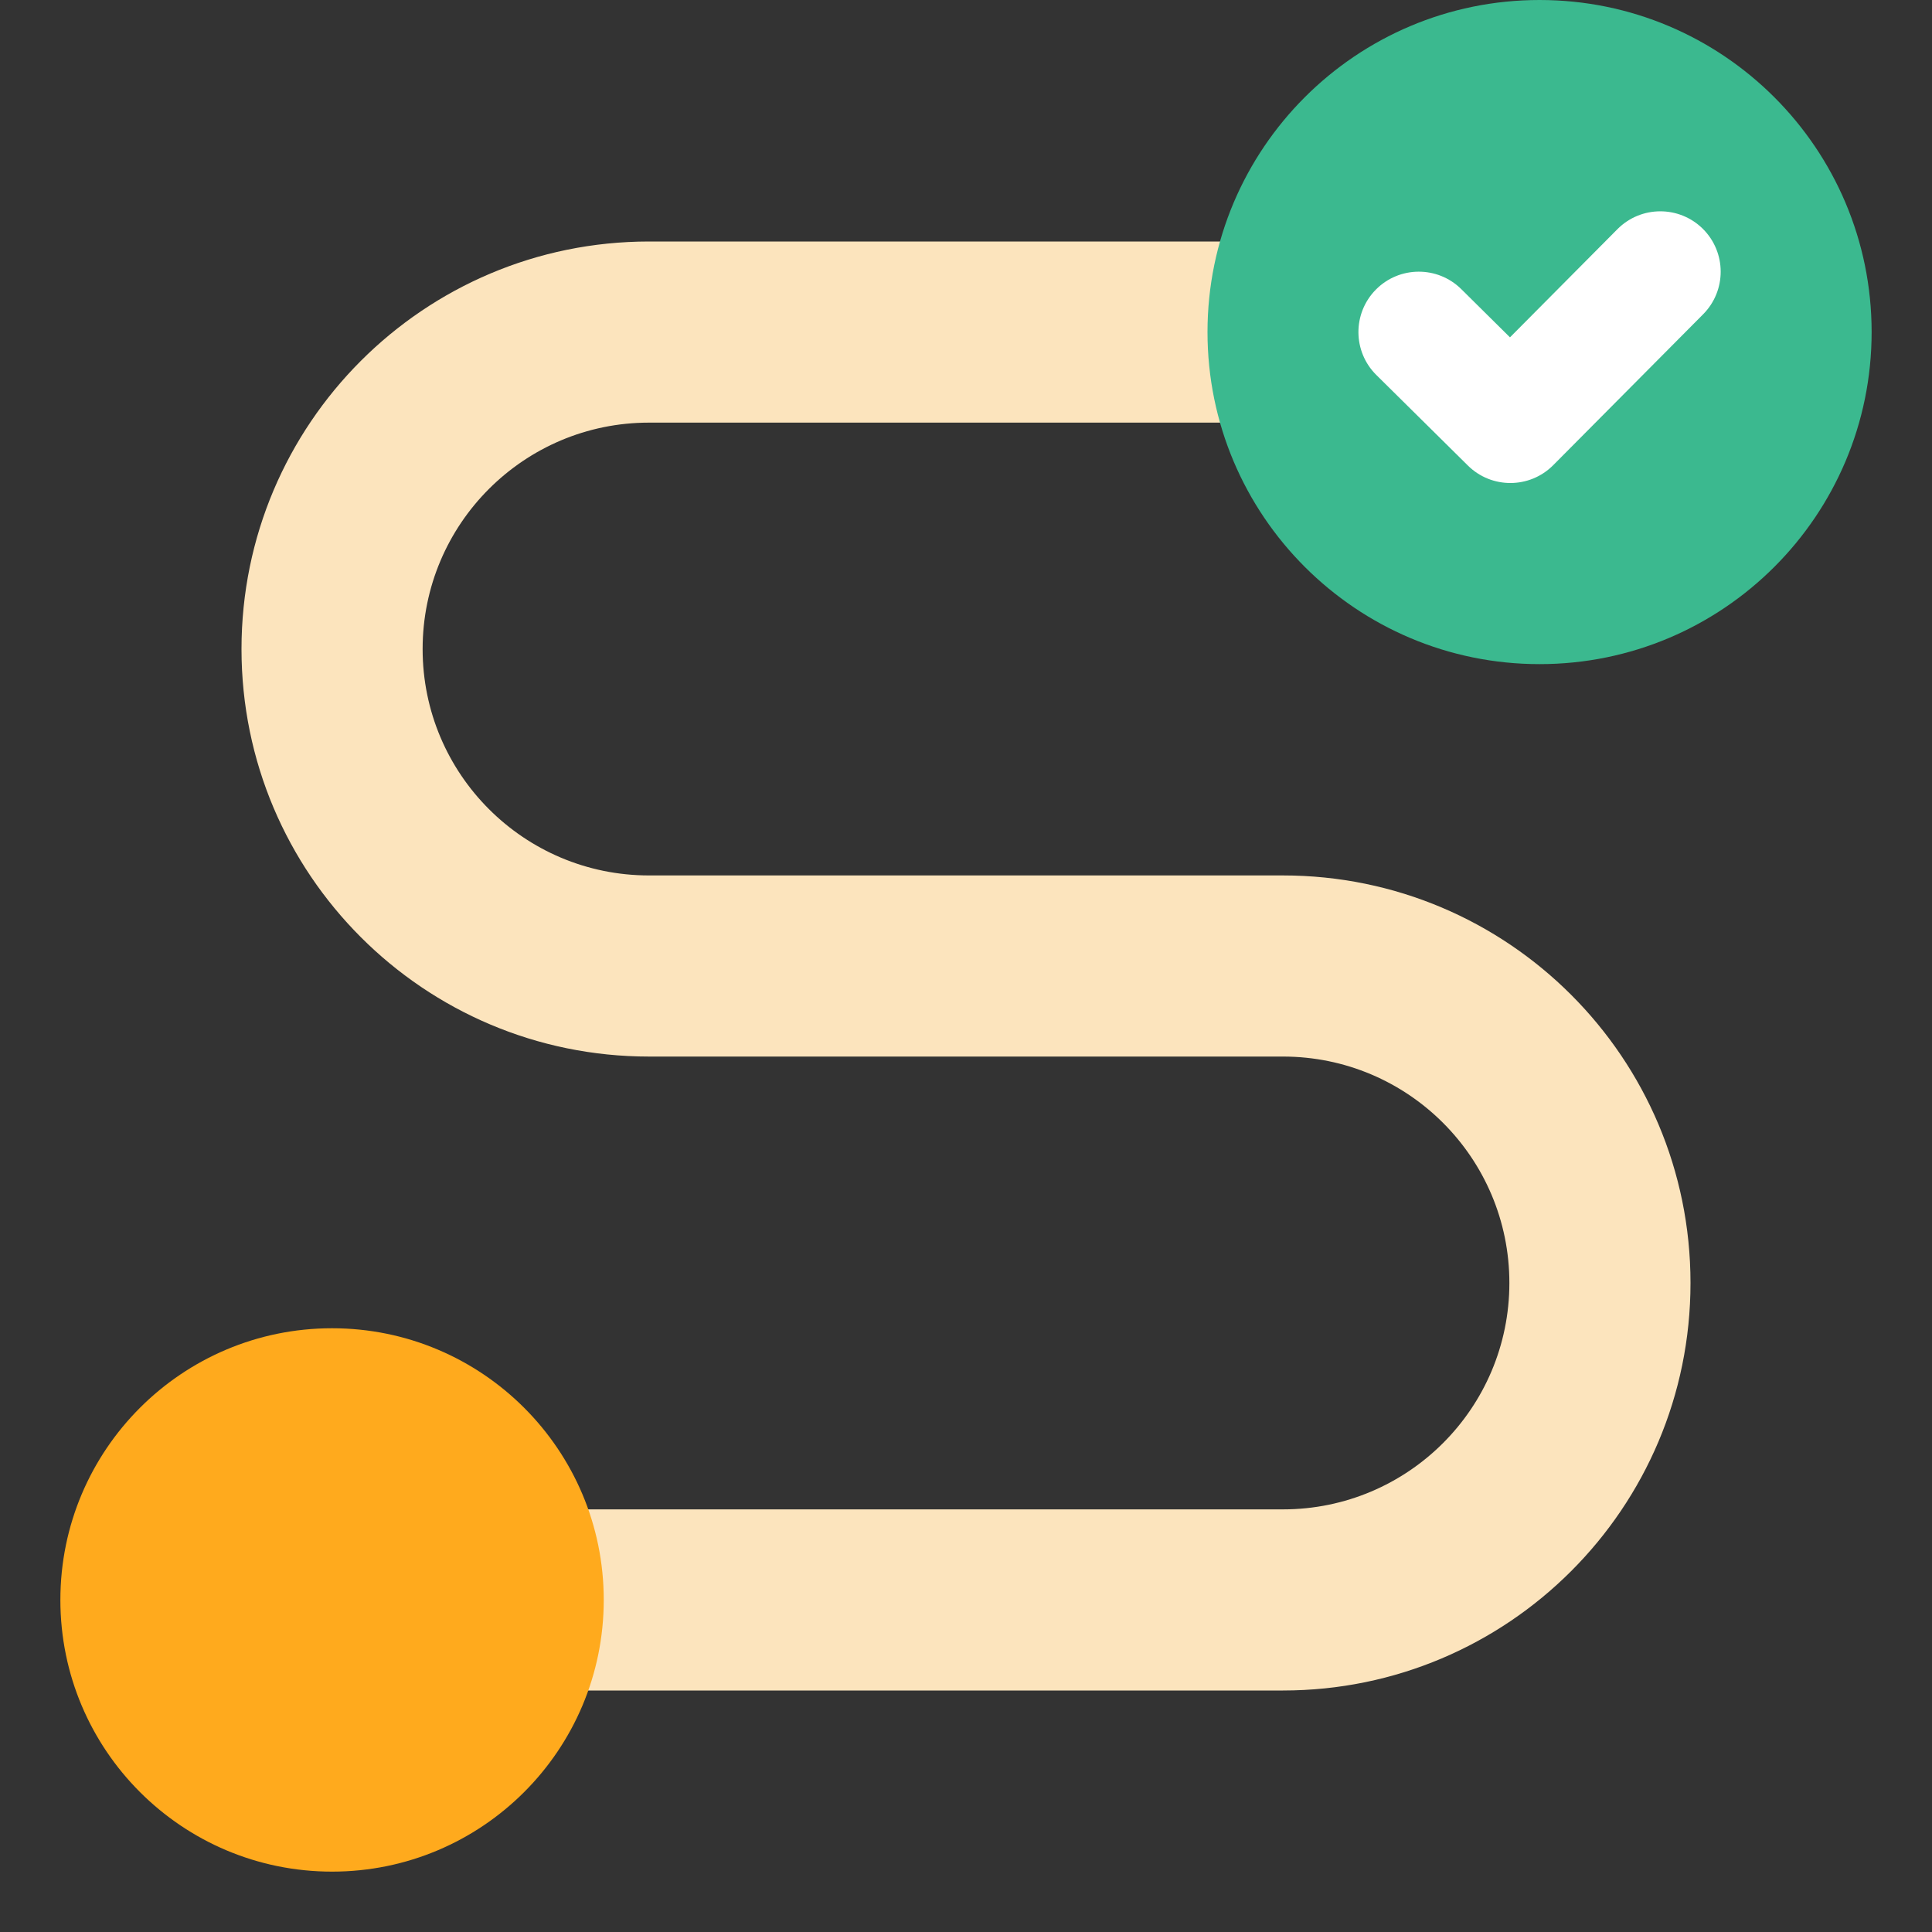
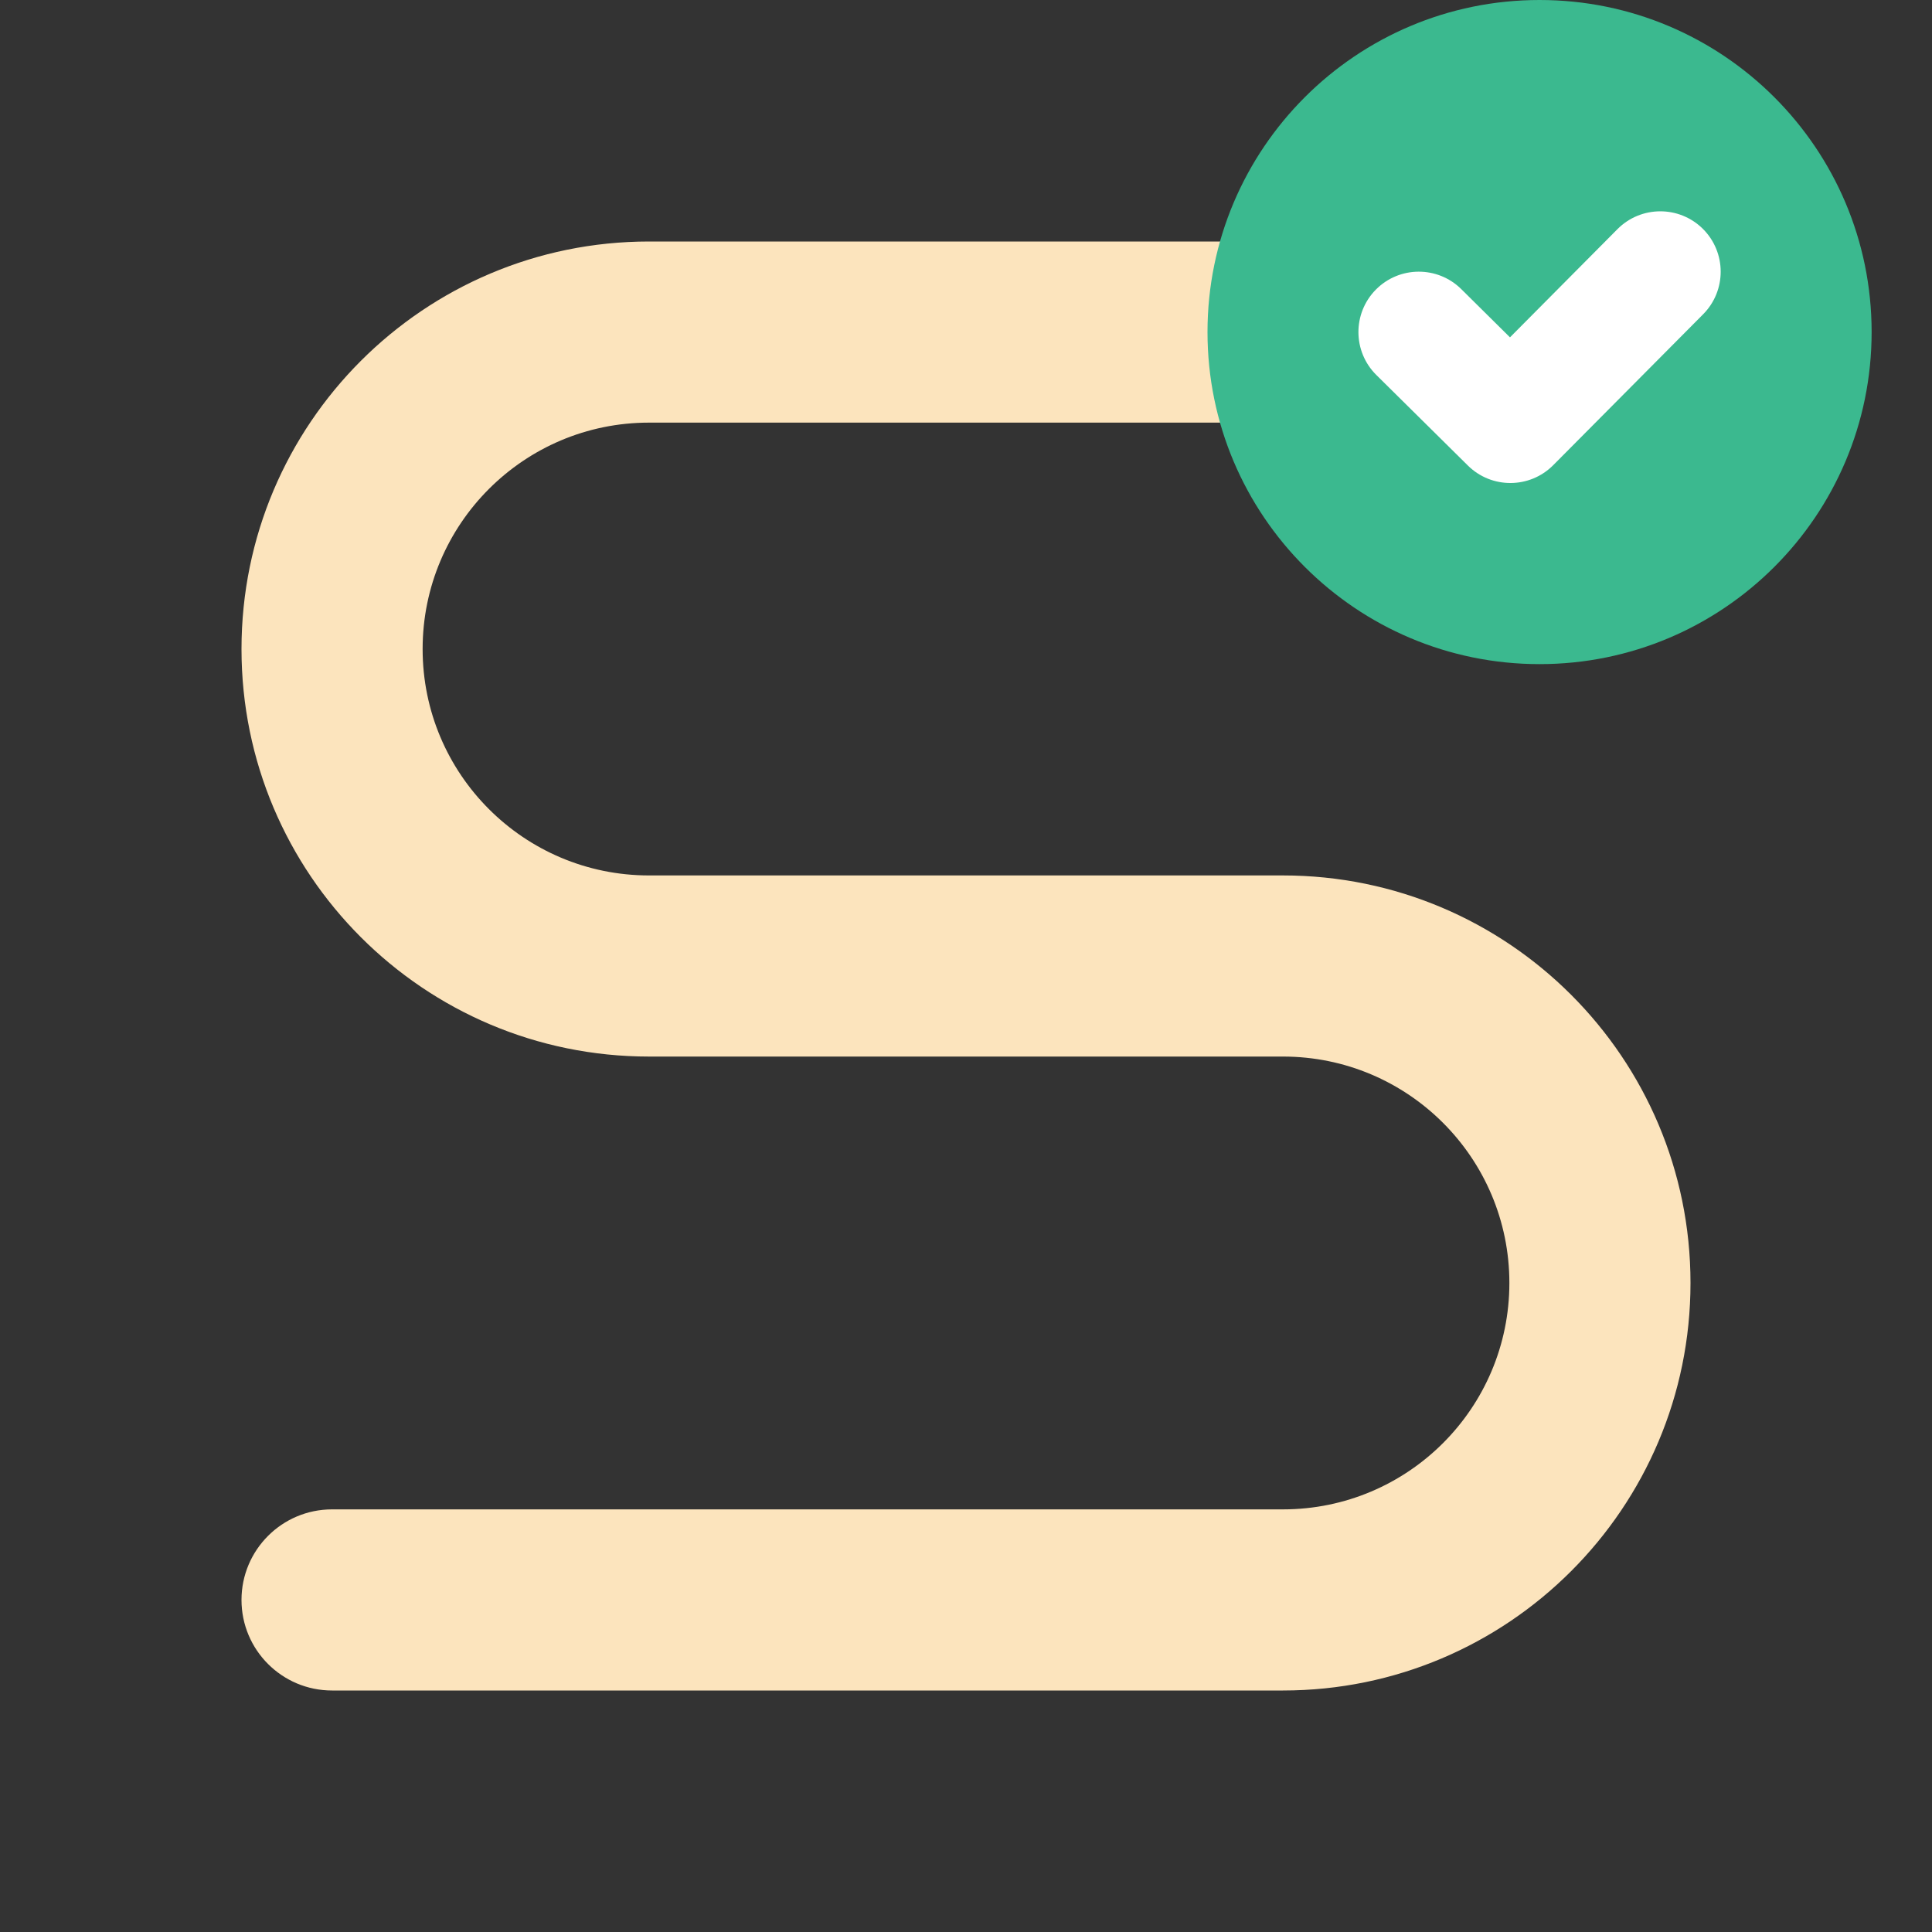
<svg xmlns="http://www.w3.org/2000/svg" width="64" height="64" viewBox="0 0 64 64" fill="none">
  <rect x="0" y="0" width="64" height="64" fill="#333333" stroke="none" />
  <path fill-rule="evenodd" clip-rule="evenodd" d="M56 42.5C56 49.956 49.956 56 42.5 56H11C9.343 56 8 54.657 8 53C8 51.343 9.343 50 11 50H42.5C46.642 50 50 46.642 50 42.5C50 38.358 46.642 35 42.5 35H21.5C14.044 35 8 28.956 8 21.5C8 14.044 14.044 8 21.5 8H53C54.657 8 56 9.343 56 11C56 12.657 54.657 14 53 14H21.5C17.358 14 14 17.358 14 21.5C14 25.642 17.358 29 21.5 29H42.5C49.956 29 56 35.044 56 42.5Z" fill="#FCE4BD" />
  <path d="M40 11C40 4.925 44.925 0 51 0C57.075 0 62 4.925 62 11C62 17.075 57.075 22 51 22C44.925 22 40 17.075 40 11Z" fill="#3BB98F" />
  <path fill-rule="evenodd" clip-rule="evenodd" d="M45.578 9.593C46.355 8.808 47.621 8.801 48.407 9.578L50.02 11.175L53.581 7.59C54.36 6.807 55.626 6.803 56.41 7.581C57.193 8.36 57.197 9.626 56.419 10.41L51.452 15.41C50.674 16.192 49.41 16.198 48.626 15.422L45.593 12.422C44.808 11.645 44.801 10.379 45.578 9.593Z" fill="white" />
-   <path d="M2 53C2 48.029 6.029 44 11 44C15.971 44 20 48.029 20 53C20 57.971 15.971 62 11 62C6.029 62 2 57.971 2 53Z" fill="#FFAA1D" />
</svg>